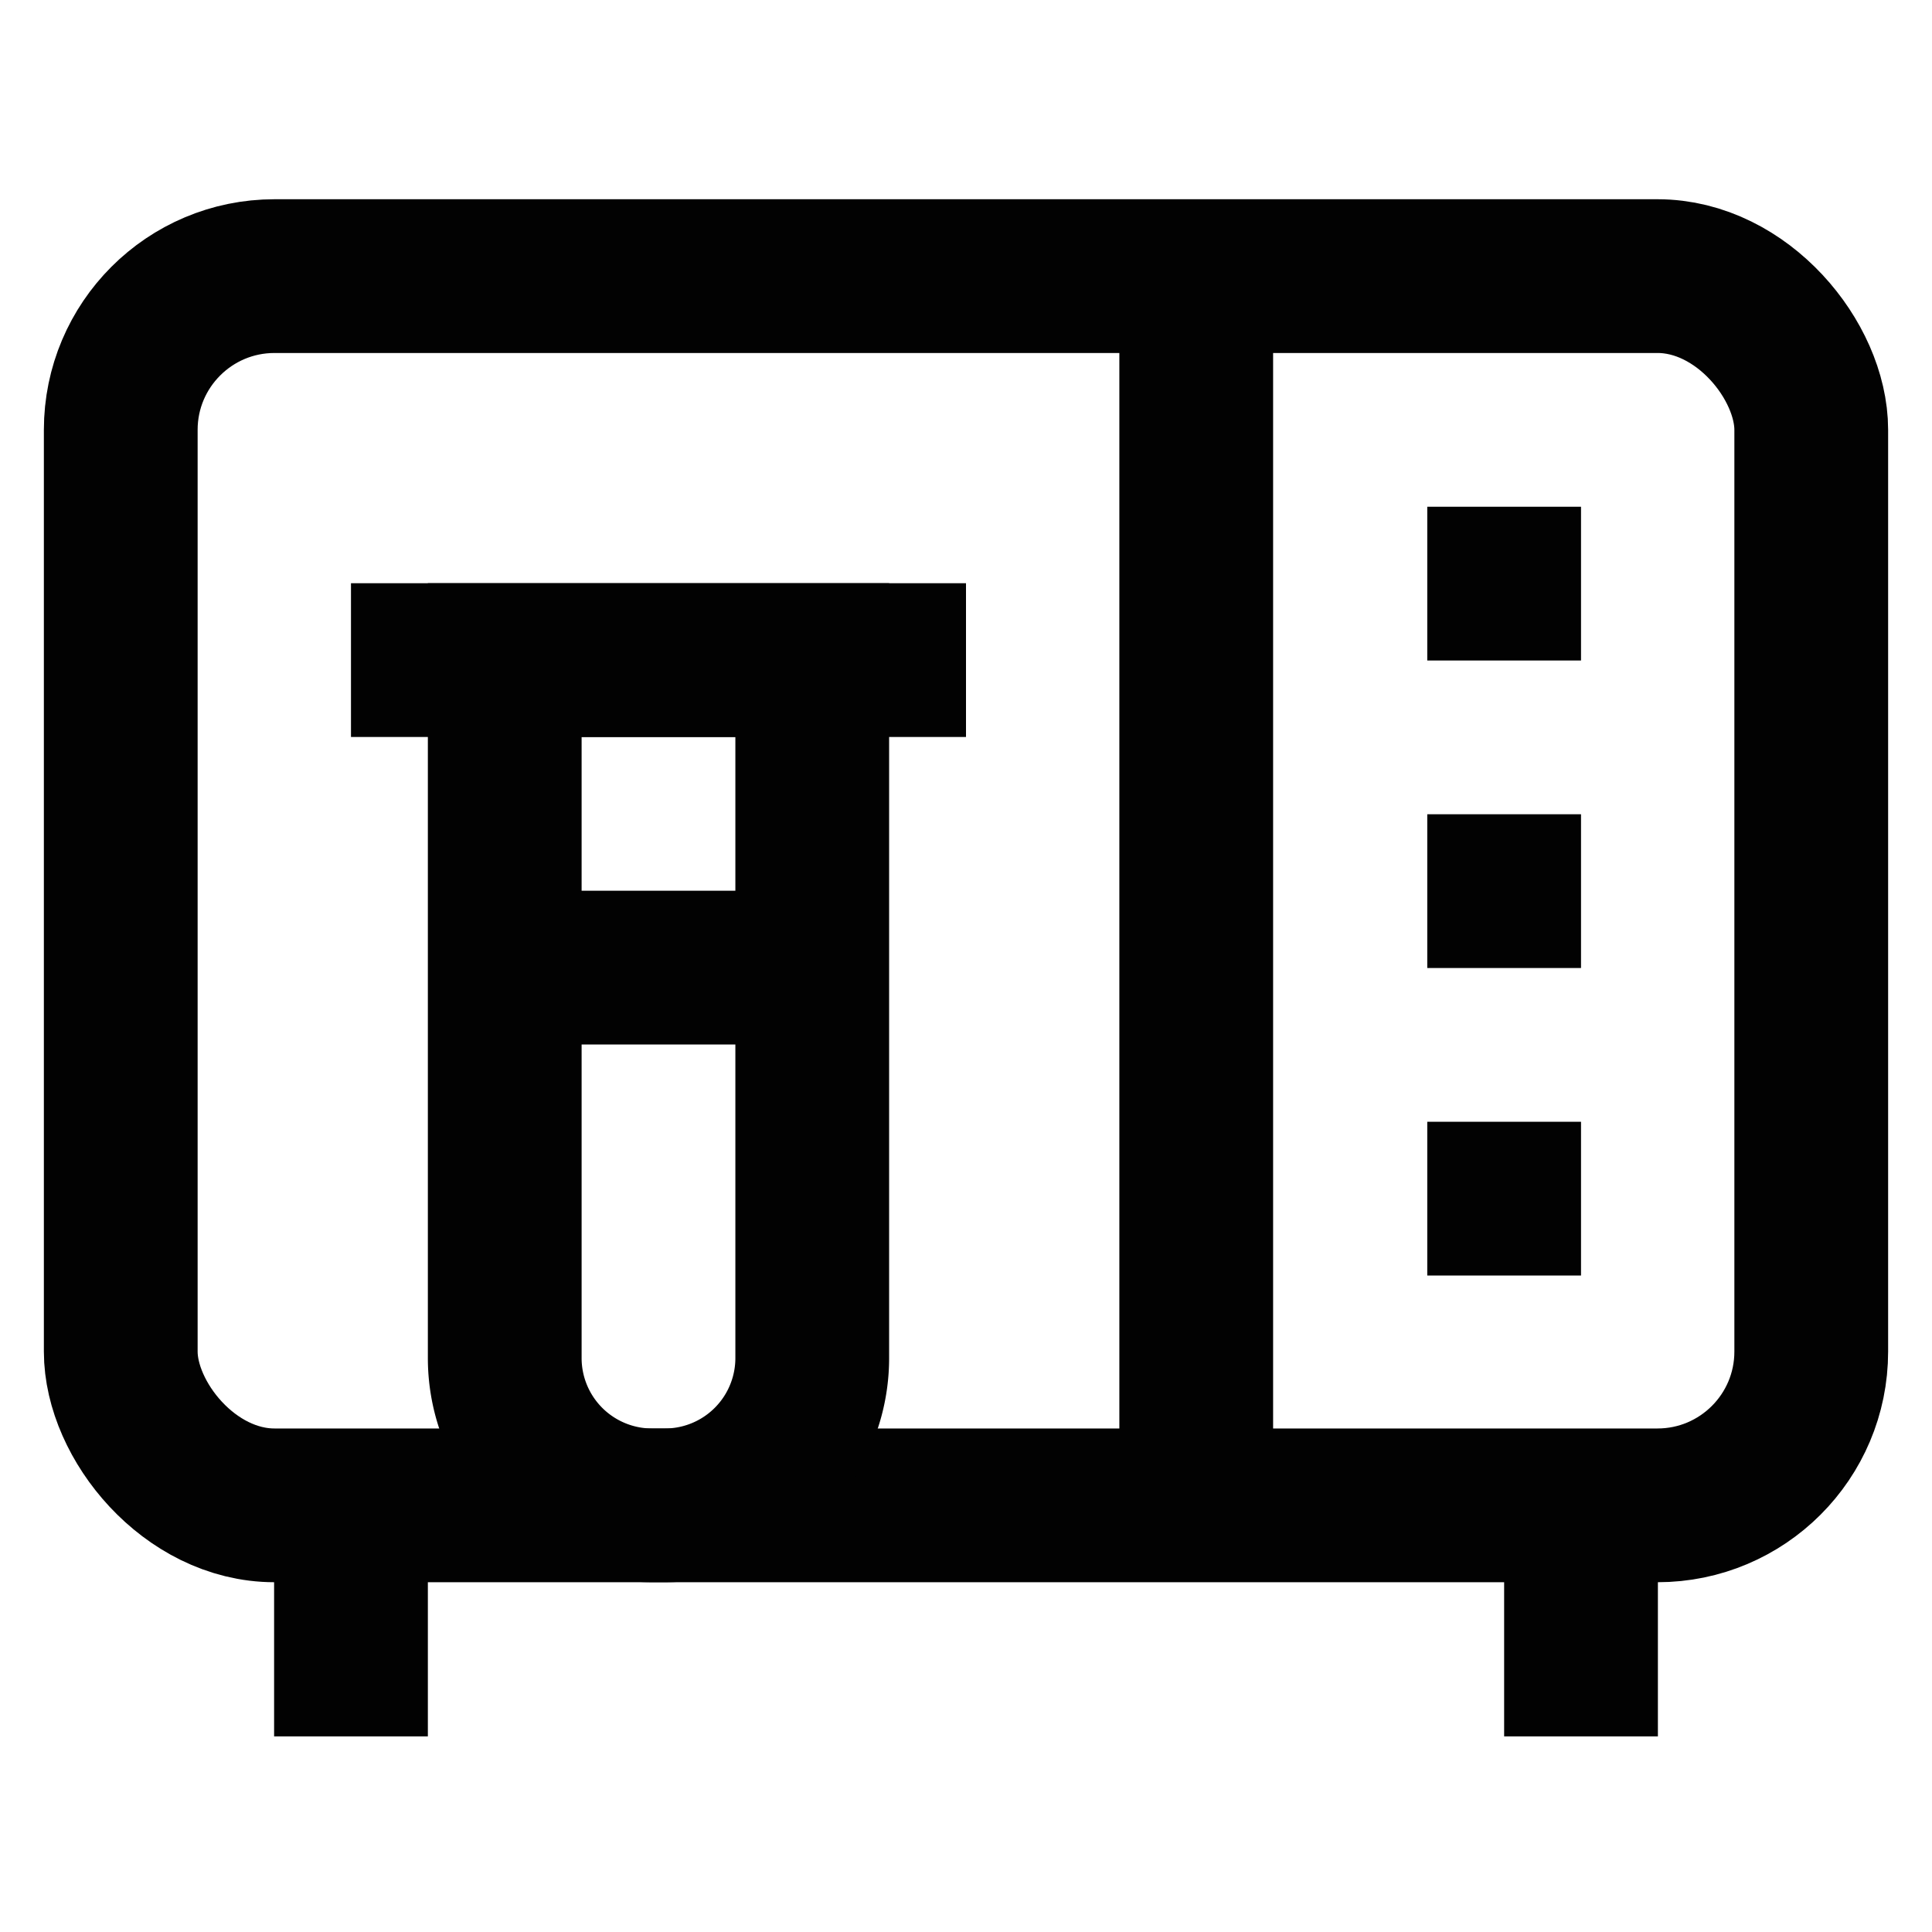
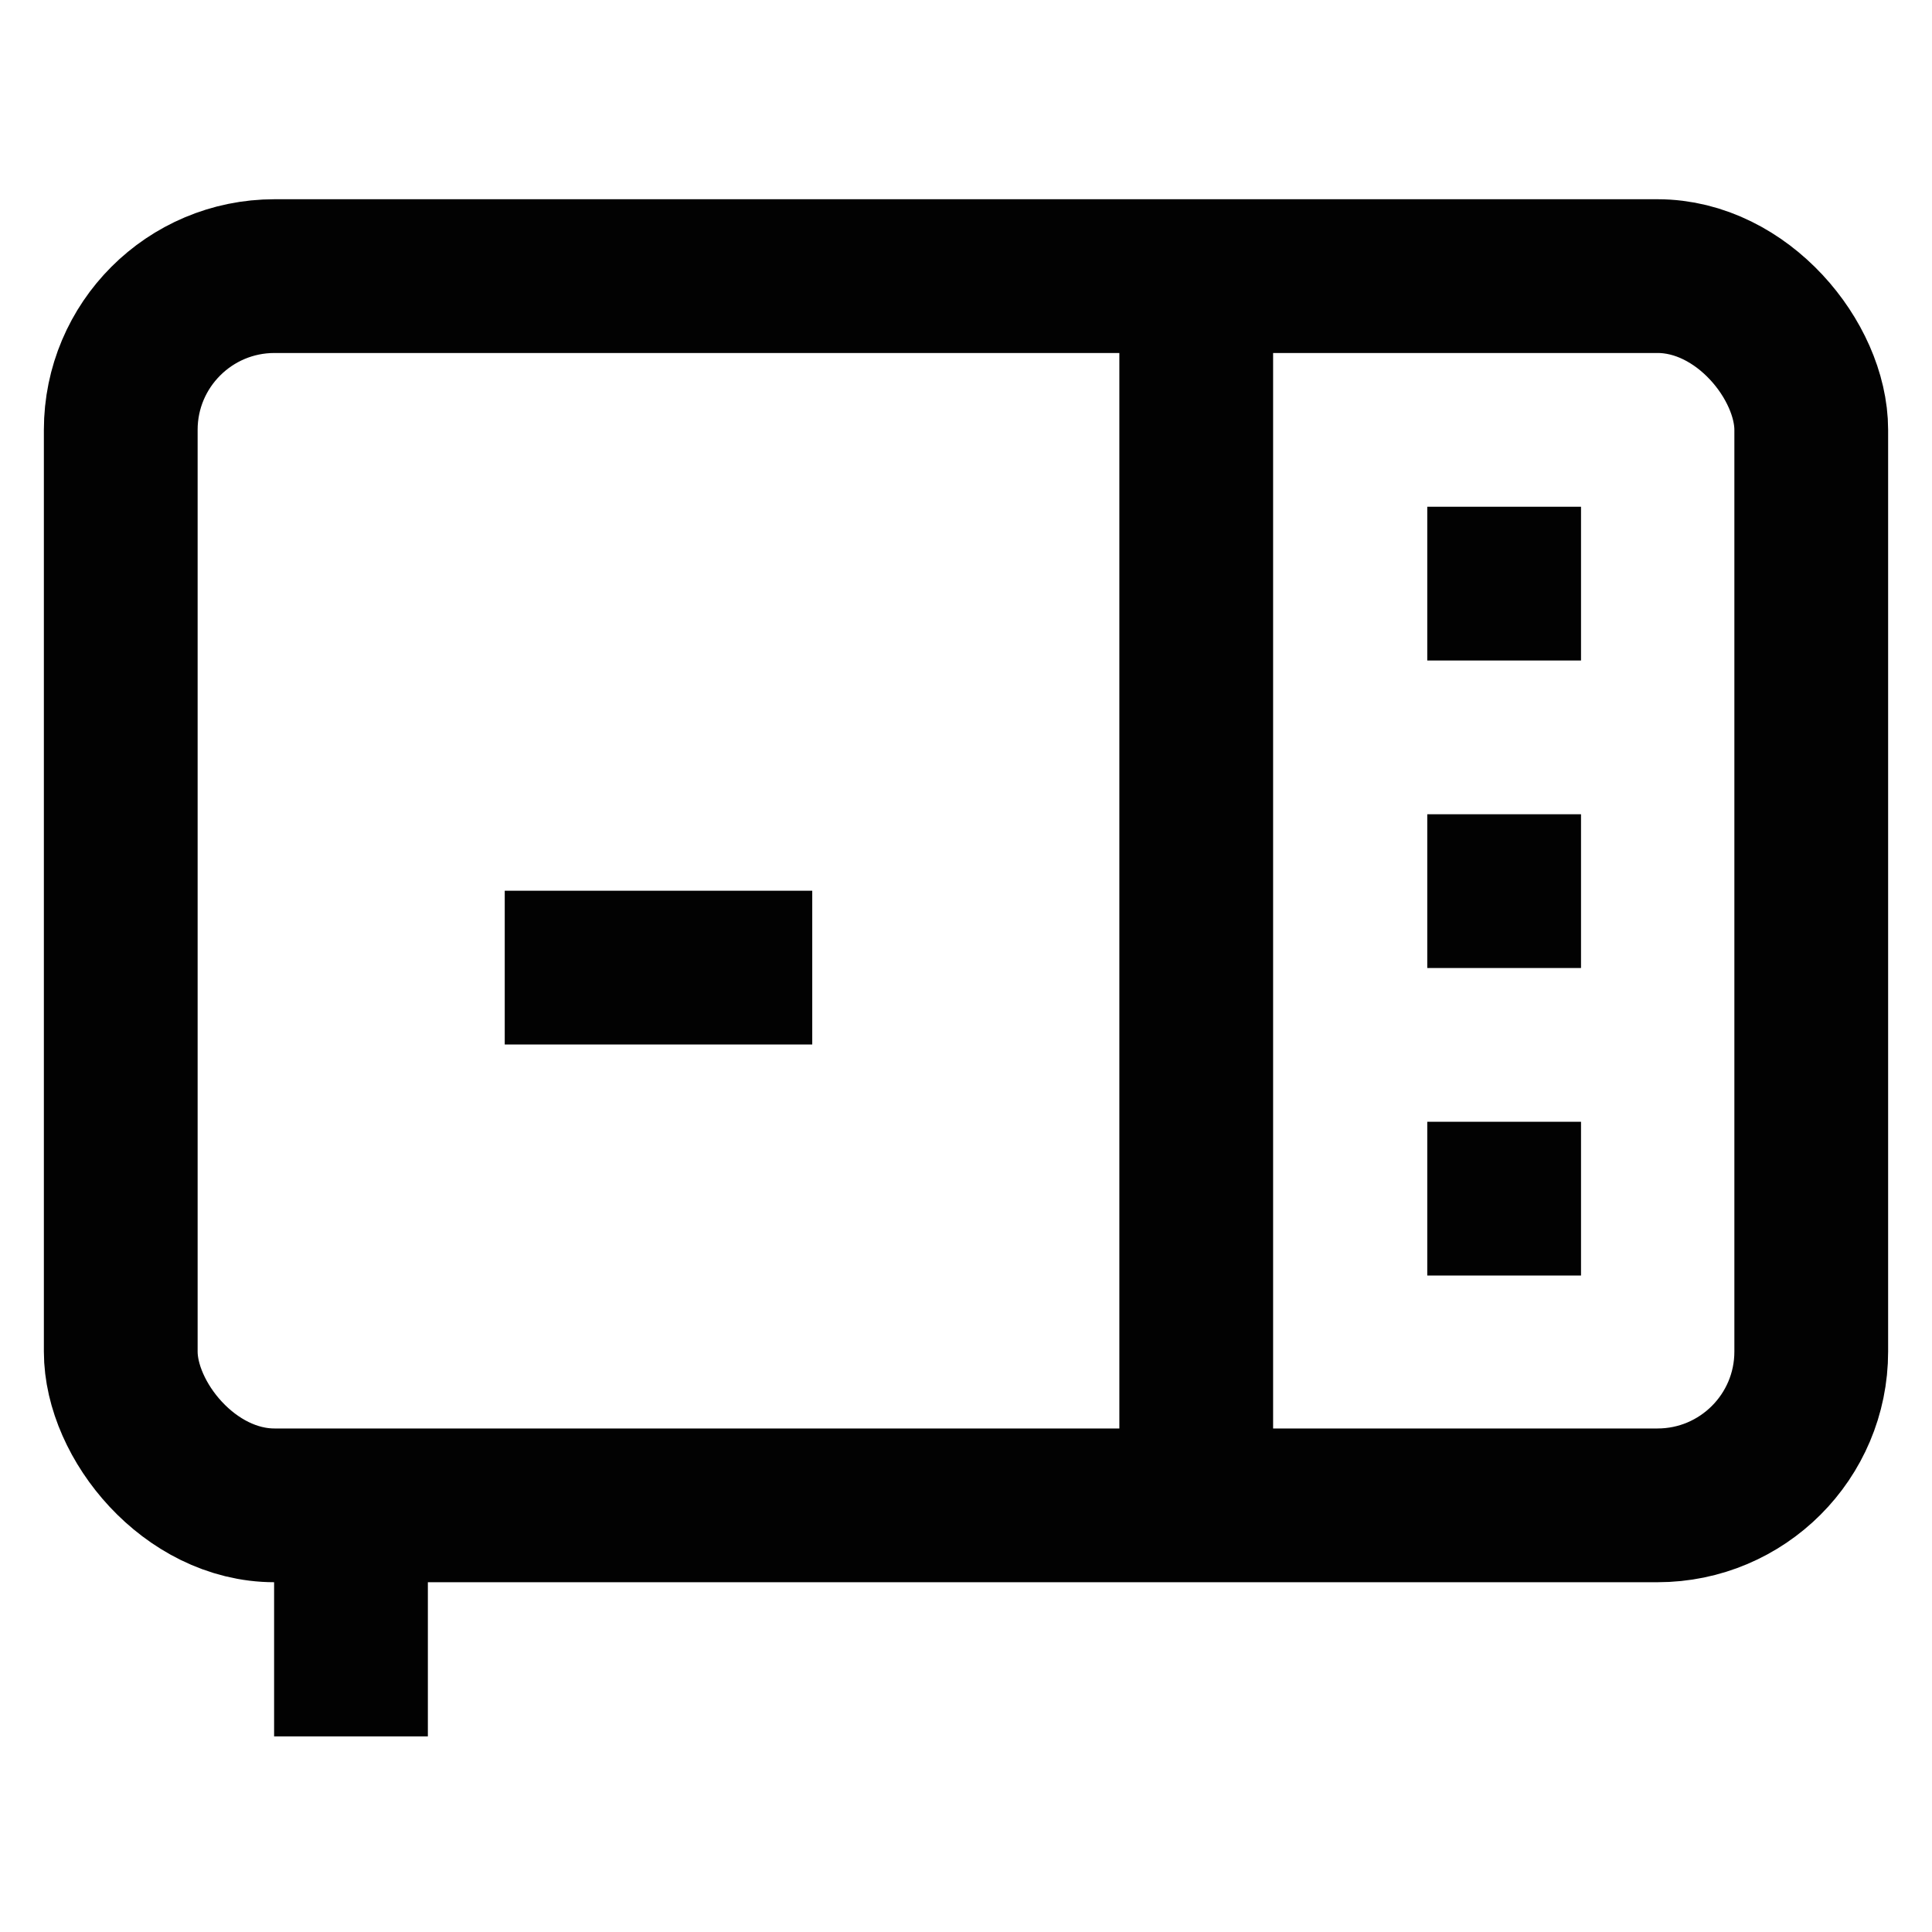
<svg xmlns="http://www.w3.org/2000/svg" width="800px" height="800px" viewBox="0 0 24 24" id="Layer_1" data-name="Layer 1">
  <defs>
    <style>.cls-1{fill:none;stroke:#020202;stroke-miterlimit:10;stroke-width:1.91px;}</style>
  </defs>
  <rect class="cls-1" x="1.5" y="3.43" width="21" height="15.27" rx="1.91" />
  <line class="cls-1" x1="14.86" y1="3.43" x2="14.86" y2="18.7" />
  <line class="cls-1" x1="17.73" y1="14.89" x2="19.64" y2="14.89" />
  <line class="cls-1" x1="17.73" y1="11.07" x2="19.64" y2="11.07" />
-   <path class="cls-1" d="M6.27,8.2h3.82a0,0,0,0,1,0,0v8.67A1.83,1.83,0,0,1,8.26,18.7H8.1a1.83,1.83,0,0,1-1.83-1.83V8.2A0,0,0,0,1,6.27,8.2Z" />
-   <line class="cls-1" x1="12" y1="8.2" x2="4.36" y2="8.2" />
  <line class="cls-1" x1="6.27" y1="12.02" x2="10.09" y2="12.02" />
  <line class="cls-1" x1="4.36" y1="21.57" x2="4.36" y2="18.7" />
-   <line class="cls-1" x1="19.64" y1="21.57" x2="19.64" y2="18.7" />
  <line class="cls-1" x1="17.73" y1="7.25" x2="19.64" y2="7.25" />
</svg>